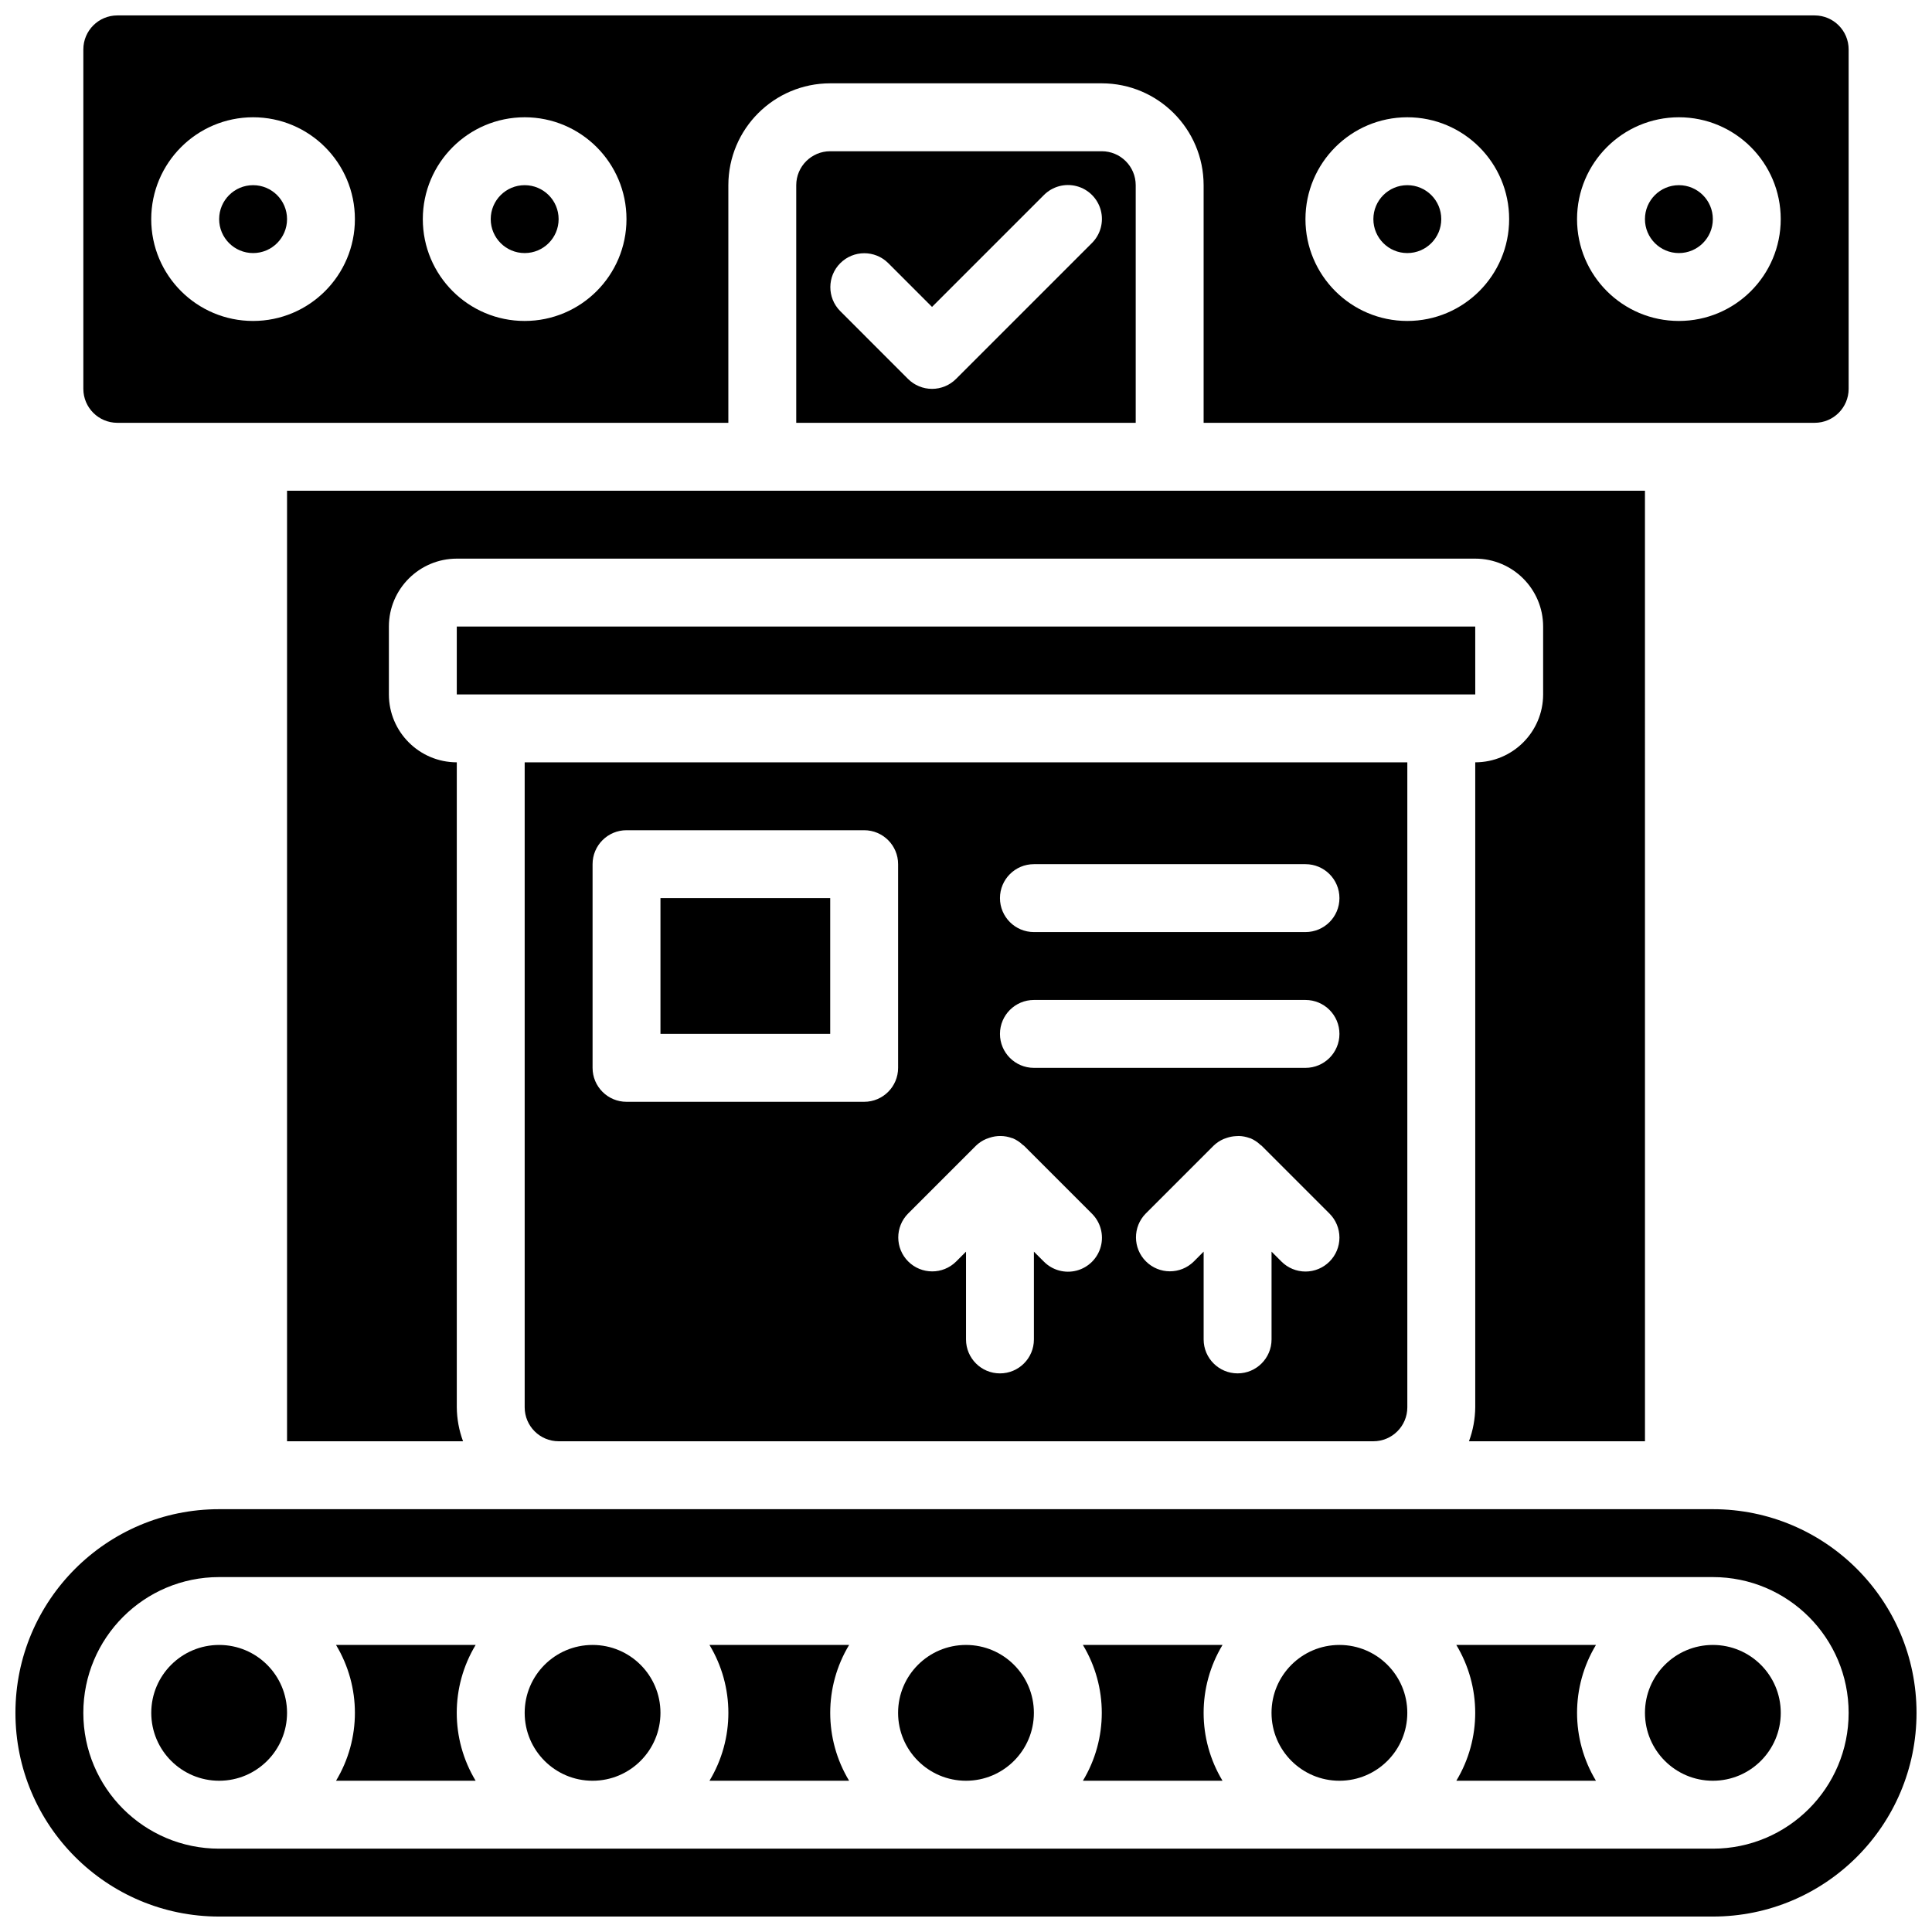
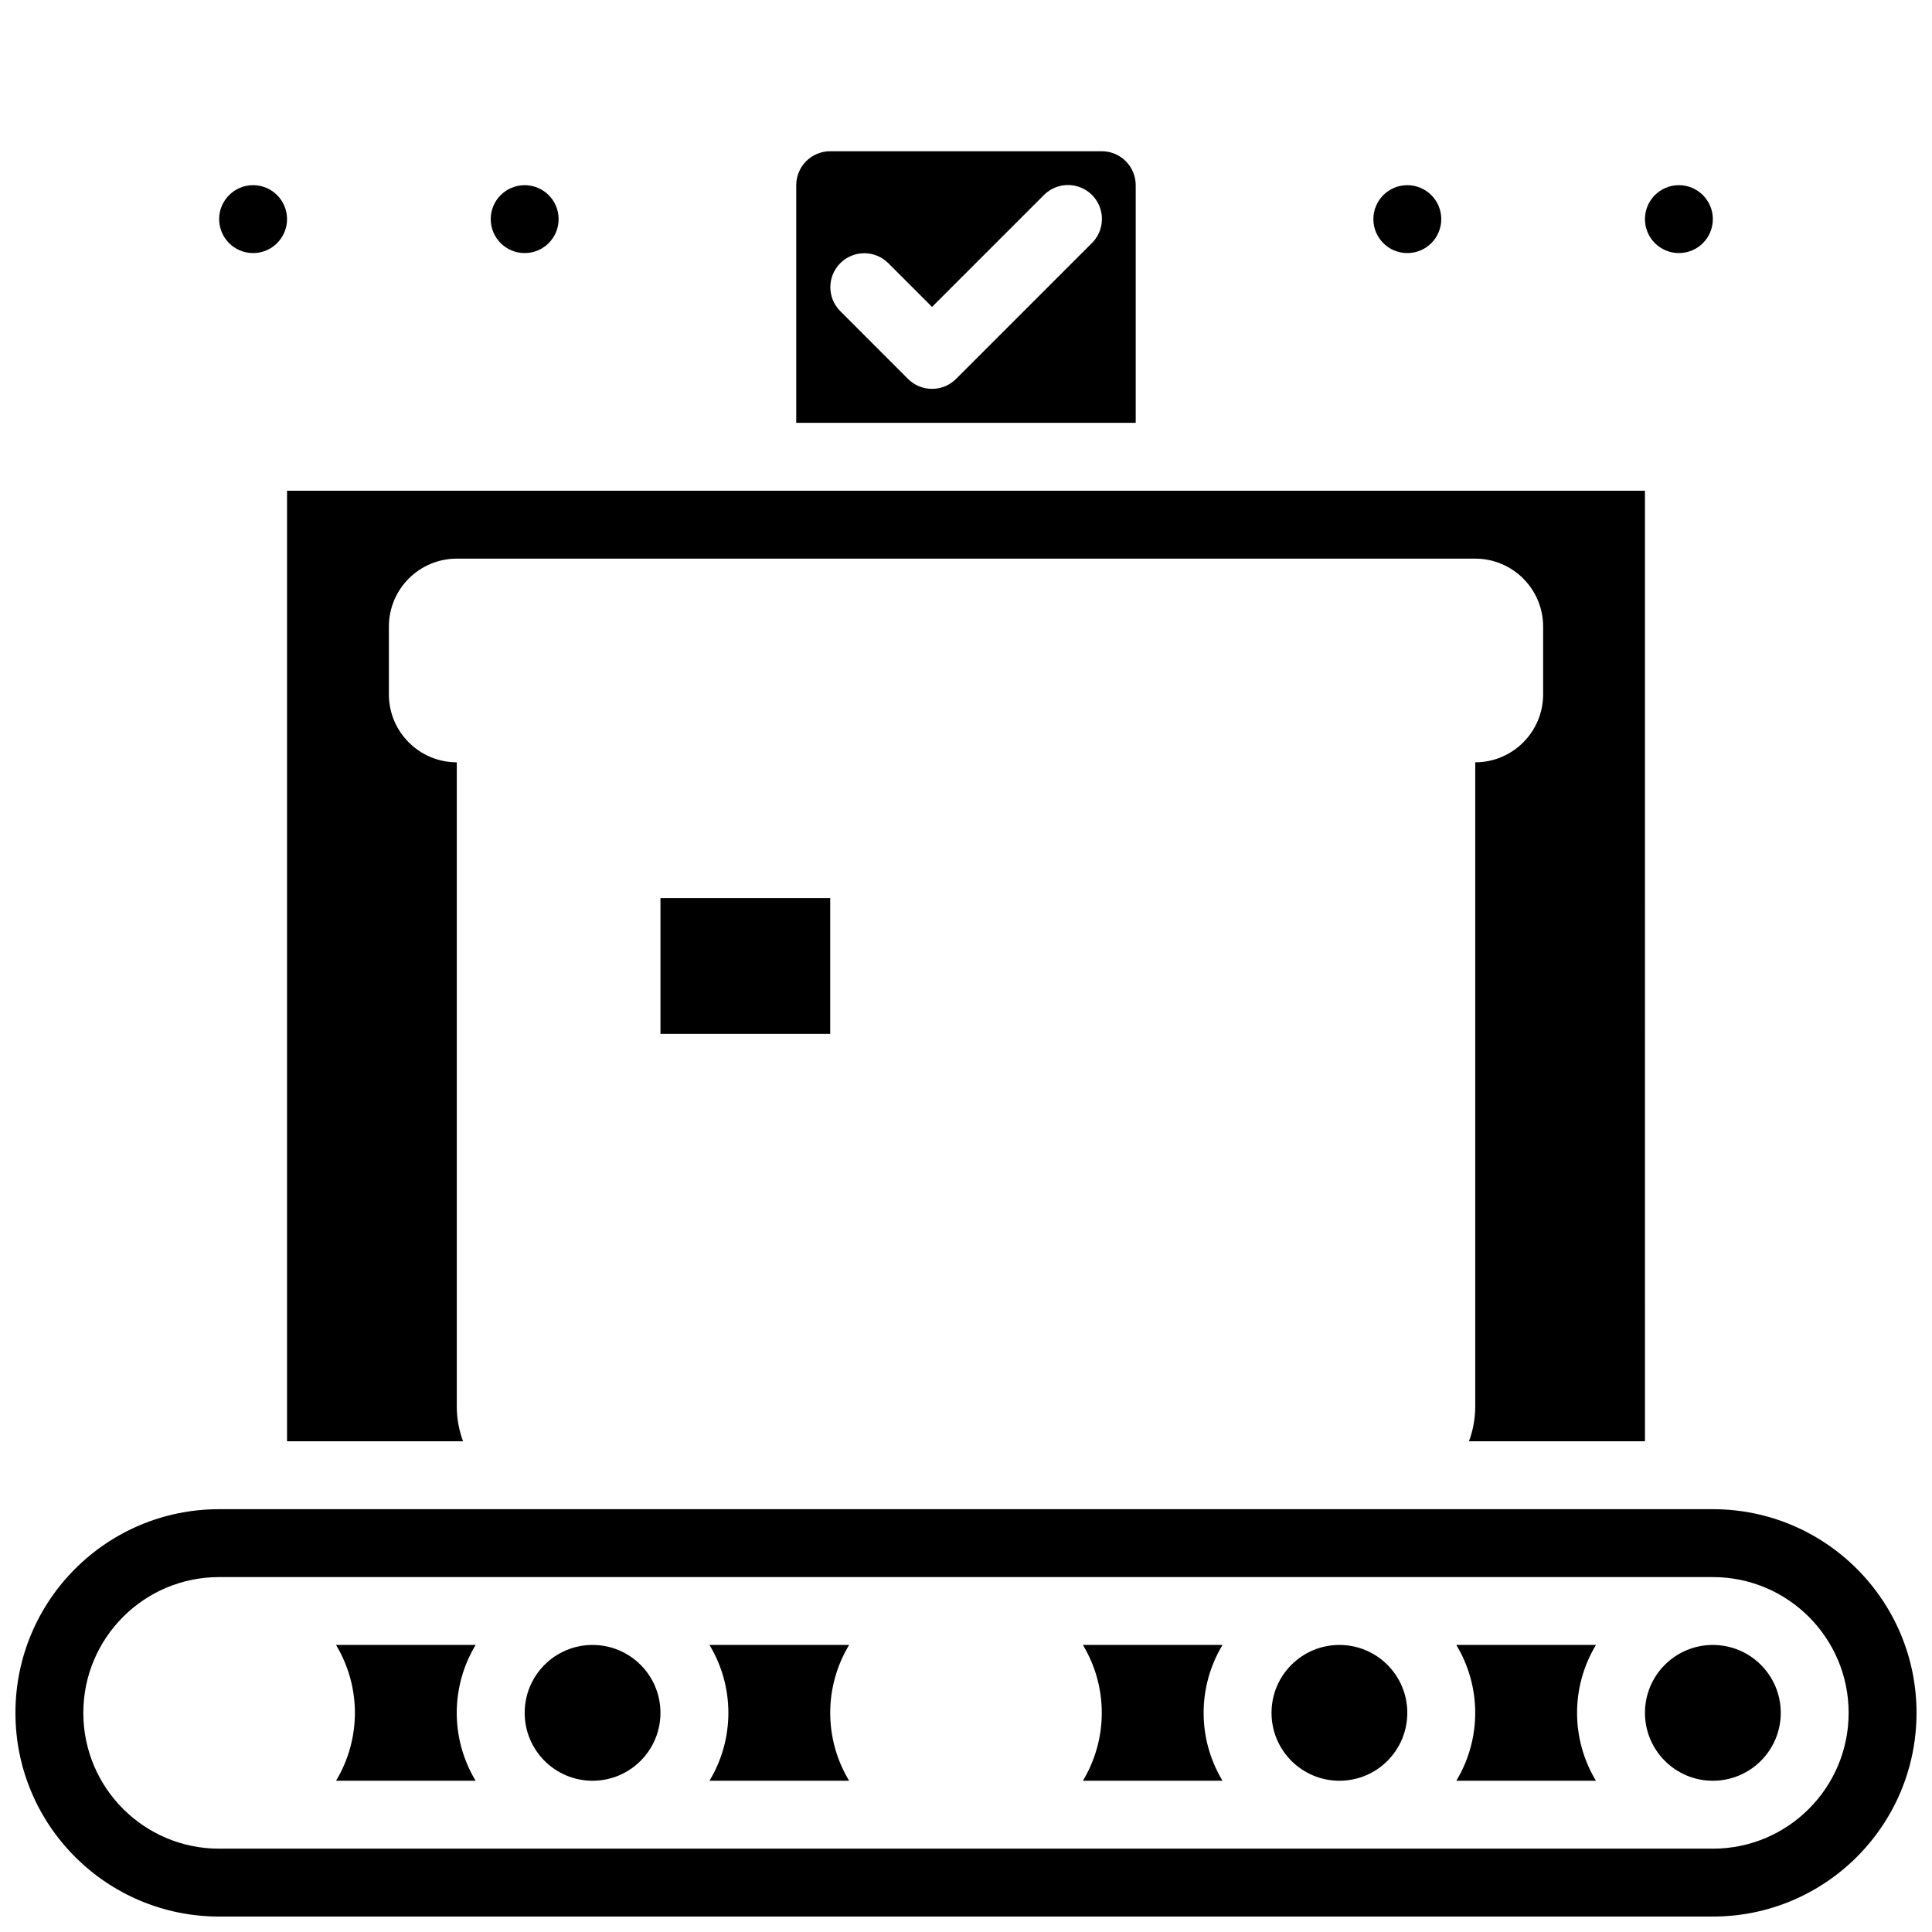
<svg xmlns="http://www.w3.org/2000/svg" width="800px" height="800px" version="1.1" viewBox="144 144 512 512">
  <defs>
    <clipPath id="b">
-       <path d="m166 148.09h468v108.91h-468z" />
-     </clipPath>
+       </clipPath>
    <clipPath id="a">
      <path d="m148.09 543h503.81v108.9h-503.81z" />
    </clipPath>
  </defs>
-   <path d="m292.04 525.95h215.92c4.965-0.004 8.992-4.027 8.996-8.996v-170.93h-233.91v170.93c0.008 4.969 4.031 8.992 8.996 8.996zm204.29-47.617c-1.688 1.688-3.973 2.637-6.359 2.637-2.387 0-4.676-0.949-6.363-2.637l-2.633-2.637v23.266c0 4.969-4.031 8.996-8.996 8.996-4.969 0-9-4.027-9-8.996v-23.266l-2.633 2.637c-3.523 3.461-9.176 3.434-12.664-0.059-3.492-3.488-3.516-9.141-0.059-12.664l17.992-17.992c0.777-0.75 1.684-1.352 2.676-1.777 0.285-0.117 0.578-0.223 0.871-0.309 0.727-0.242 1.48-0.391 2.246-0.438 0.301-0.031 0.602-0.047 0.902-0.047 0.969 0.027 1.93 0.215 2.84 0.551 0.078 0.031 0.16 0.031 0.238 0.062l0.031 0.008c0.98 0.426 1.875 1.023 2.641 1.766 0.082 0.078 0.195 0.102 0.277 0.184l17.992 17.992c1.688 1.688 2.637 3.977 2.637 6.363 0 2.383-0.949 4.672-2.637 6.359zm-78.332-105.32h71.973c4.969 0 8.996 4.027 8.996 8.996s-4.027 8.996-8.996 8.996h-71.973c-4.969 0-8.996-4.027-8.996-8.996s4.027-8.996 8.996-8.996zm0 35.988h71.973c4.969 0 8.996 4.027 8.996 8.996s-4.027 8.996-8.996 8.996h-71.973c-4.969 0-8.996-4.027-8.996-8.996s4.027-8.996 8.996-8.996zm-15.359 38.621c0.777-0.75 1.688-1.355 2.68-1.777 0.281-0.121 0.57-0.223 0.863-0.309 1.945-0.672 4.062-0.648 5.992 0.066 0.078 0.031 0.164 0.031 0.238 0.062l0.031 0.008c0.98 0.426 1.875 1.023 2.641 1.766 0.086 0.078 0.195 0.102 0.277 0.184l17.992 17.992c2.297 2.269 3.203 5.594 2.375 8.711-0.828 3.121-3.266 5.555-6.383 6.387-3.121 0.828-6.445-0.078-8.711-2.375l-2.637-2.637v23.266c0 4.969-4.027 8.996-8.996 8.996s-8.996-4.027-8.996-8.996v-23.266l-2.637 2.637c-3.519 3.477-9.184 3.457-12.684-0.039-3.496-3.5-3.516-9.164-0.039-12.684zm-101.6-74.609c0-4.969 4.027-8.996 8.996-8.996h62.977c4.969 0 8.996 4.027 8.996 8.996v53.98c0 4.969-4.027 8.996-8.996 8.996h-62.977c-4.969 0-8.996-4.027-8.996-8.996z" />
  <path d="m579.93 274.05h-359.86v251.9h46.641c-1.066-2.879-1.625-5.922-1.656-8.996v-170.93c-9.934-0.012-17.984-8.062-17.996-17.992v-17.996c0.012-9.934 8.062-17.98 17.996-17.992h269.9c9.93 0.012 17.98 8.059 17.992 17.992v17.996c-0.012 9.93-8.062 17.98-17.992 17.992v170.93c-0.031 3.074-0.594 6.117-1.66 8.996h46.641z" />
  <path d="m525.95 202.07c0 4.969-4.027 8.996-8.996 8.996s-8.996-4.027-8.996-8.996 4.027-8.996 8.996-8.996 8.996 4.027 8.996 8.996" />
  <path d="m435.98 184.08h-71.973c-4.965 0.004-8.988 4.027-8.996 8.996v62.977h89.965v-62.977c-0.004-4.969-4.031-8.992-8.996-8.996zm-2.637 24.352-35.984 35.988c-1.688 1.688-3.977 2.633-6.363 2.633-2.383 0-4.672-0.945-6.359-2.633l-17.992-17.996c-3.477-3.519-3.457-9.184 0.039-12.68s9.164-3.516 12.684-0.039l11.629 11.633 29.629-29.629c2.266-2.297 5.59-3.199 8.711-2.371 3.117 0.828 5.555 3.266 6.383 6.383 0.828 3.121-0.078 6.445-2.375 8.711z" />
  <path d="m319.03 382h44.984v35.988h-44.984z" />
  <path d="m597.92 202.07c0 4.969-4.027 8.996-8.996 8.996s-8.996-4.027-8.996-8.996 4.027-8.996 8.996-8.996 8.996 4.027 8.996 8.996" />
  <g clip-path="url(#b)">
    <path d="m175.08 256.05h161.94v-62.977c0.016-14.902 12.09-26.977 26.988-26.992h71.973c14.898 0.016 26.973 12.09 26.992 26.992v62.977h161.94c4.965-0.008 8.988-4.031 8.996-9v-89.965c-0.008-4.965-4.031-8.988-8.996-8.996h-449.83c-4.965 0.008-8.988 4.031-8.996 8.996v89.965c0.008 4.969 4.031 8.992 8.996 9zm413.84-80.973c14.906 0 26.992 12.086 26.992 26.992s-12.086 26.988-26.992 26.988-26.988-12.082-26.988-26.988c0.016-14.898 12.09-26.973 26.988-26.992zm-71.973 0c14.906 0 26.992 12.086 26.992 26.992s-12.086 26.988-26.992 26.988-26.988-12.082-26.988-26.988c0.016-14.898 12.09-26.973 26.988-26.992zm-233.91 0c14.906 0 26.988 12.086 26.988 26.992s-12.082 26.988-26.988 26.988-26.988-12.082-26.988-26.988c0.016-14.898 12.09-26.973 26.988-26.992zm-71.973 0c14.906 0 26.988 12.086 26.988 26.992s-12.082 26.988-26.988 26.988-26.988-12.082-26.988-26.988c0.016-14.898 12.09-26.973 26.988-26.992z" />
  </g>
-   <path d="m220.07 597.92c0 9.938-8.055 17.996-17.992 17.996s-17.992-8.059-17.992-17.996 8.055-17.992 17.992-17.992 17.992 8.055 17.992 17.992" />
-   <path d="m534.96 328.03-0.008-17.996h-269.9v17.996z" />
  <path d="m220.07 202.07c0 4.969-4.027 8.996-8.996 8.996s-8.996-4.027-8.996-8.996 4.027-8.996 8.996-8.996 8.996 4.027 8.996 8.996" />
  <path d="m529.94 579.93c6.676 11.066 6.676 24.922 0 35.988h37.004c-6.676-11.066-6.676-24.922 0-35.988z" />
  <path d="m615.92 597.92c0 9.938-8.059 17.996-17.996 17.996s-17.992-8.059-17.992-17.996 8.055-17.992 17.992-17.992 17.996 8.055 17.996 17.992" />
  <path d="m516.95 597.92c0 9.938-8.055 17.996-17.992 17.996s-17.992-8.059-17.992-17.996 8.055-17.992 17.992-17.992 17.992 8.055 17.992 17.992" />
  <path d="m292.04 202.07c0 4.969-4.027 8.996-8.996 8.996s-8.996-4.027-8.996-8.996 4.027-8.996 8.996-8.996 8.996 4.027 8.996 8.996" />
-   <path d="m233.05 579.93c6.672 11.066 6.672 24.922 0 35.988h37c-6.676-11.066-6.676-24.922 0-35.988z" />
+   <path d="m233.05 579.93c6.672 11.066 6.672 24.922 0 35.988h37c-6.676-11.066-6.676-24.922 0-35.988" />
  <g clip-path="url(#a)">
    <path d="m597.92 543.95h-395.85c-29.812 0-53.98 24.168-53.98 53.977 0 29.812 24.168 53.98 53.98 53.98h395.85c29.812 0 53.98-24.168 53.98-53.98 0-29.809-24.168-53.977-53.98-53.977zm0 89.965h-395.85c-19.875 0-35.988-16.113-35.988-35.988 0-19.871 16.113-35.984 35.988-35.984h395.85c19.875 0 35.988 16.113 35.988 35.984 0 19.875-16.113 35.988-35.988 35.988z" />
  </g>
  <path d="m430.98 579.93c6.672 11.066 6.672 24.922 0 35.988h37c-6.676-11.066-6.676-24.922 0-35.988z" />
  <path d="m332.02 579.93c6.676 11.066 6.676 24.922 0 35.988h37.004c-6.676-11.066-6.676-24.922 0-35.988z" />
  <path d="m319.03 597.92c0 9.938-8.055 17.996-17.992 17.996s-17.992-8.059-17.992-17.996 8.055-17.992 17.992-17.992 17.992 8.055 17.992 17.992" />
-   <path d="m417.99 597.92c0 9.938-8.055 17.996-17.992 17.996s-17.996-8.059-17.996-17.996 8.059-17.992 17.996-17.992 17.992 8.055 17.992 17.992" />
</svg>